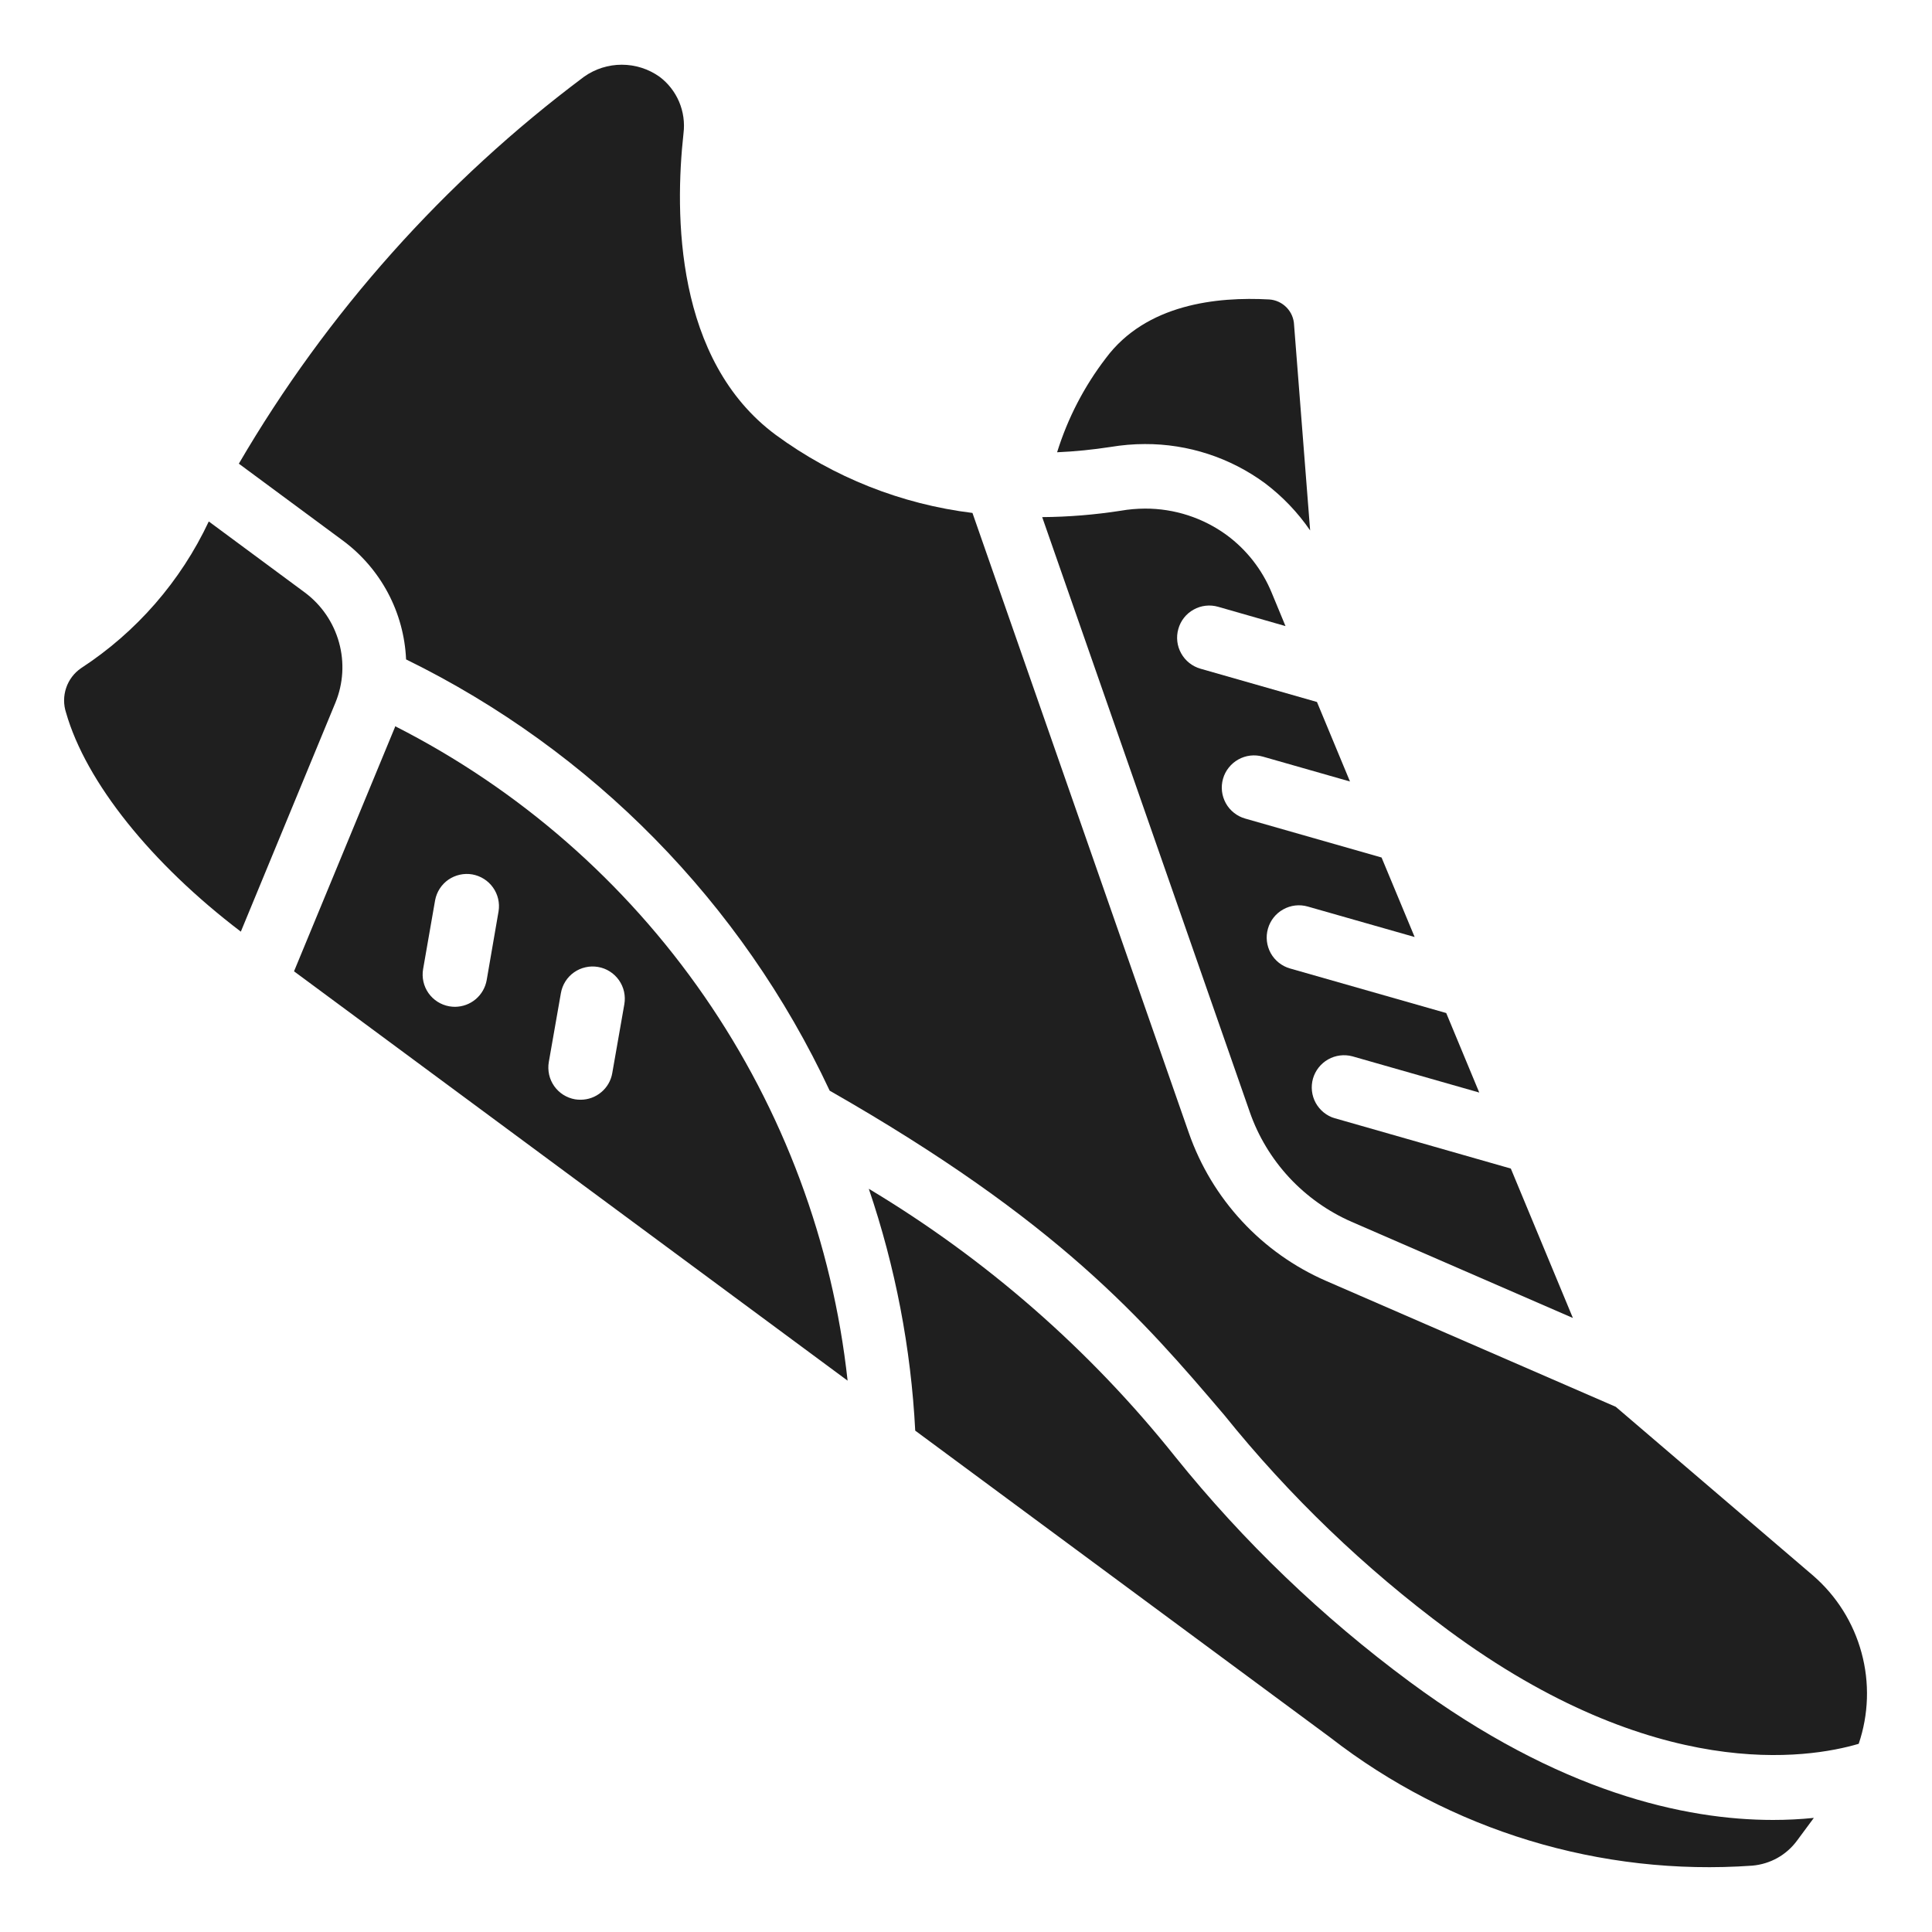
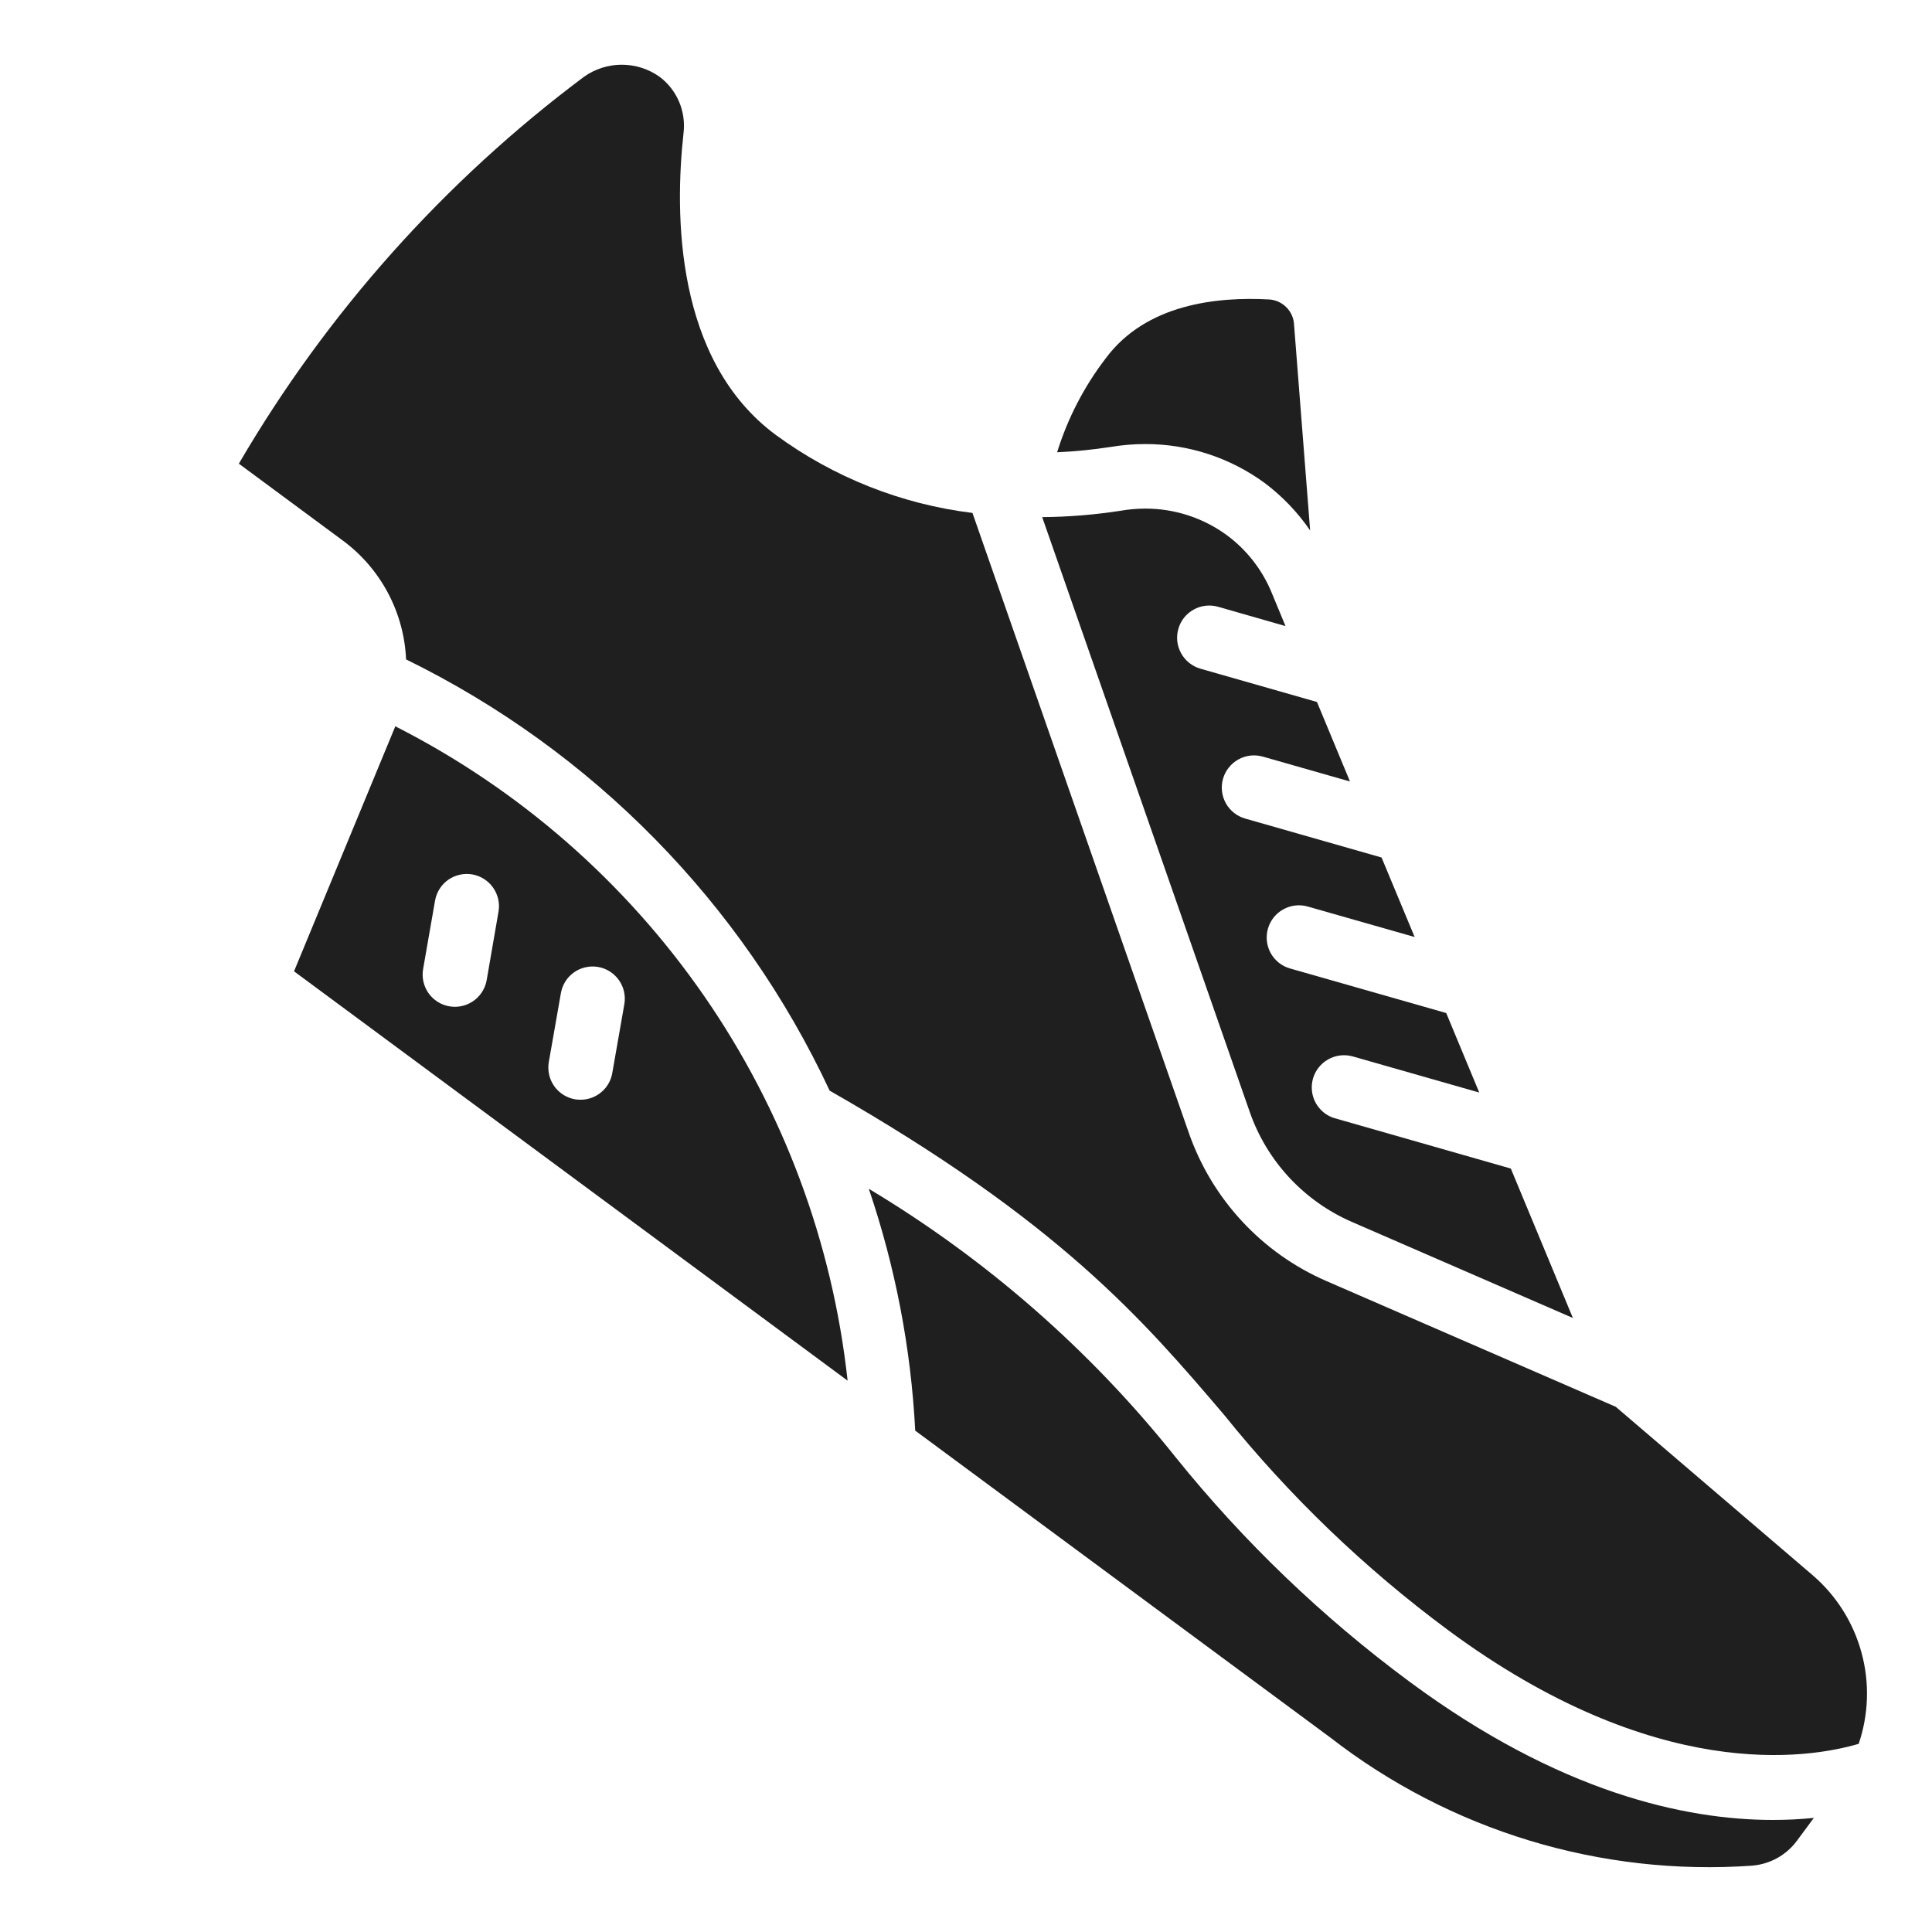
<svg xmlns="http://www.w3.org/2000/svg" width="32" height="32" viewBox="0 0 32 32" fill="none">
  <path d="M23.35 27.857C25.828 29.69 27.912 30.144 29.367 30.144C29.593 30.144 29.819 30.133 30.043 30.11L29.764 30.487C29.677 30.605 29.566 30.703 29.439 30.774C29.311 30.845 29.17 30.888 29.024 30.901C26.51 31.079 24.02 30.322 22.03 28.776L15.159 23.696C15.089 22.332 14.83 20.984 14.39 19.69C16.334 20.855 18.054 22.358 19.467 24.13C20.597 25.534 21.902 26.786 23.35 27.857Z" fill="#1F1F1F" />
  <path d="M9.675 1.27C9.857 1.141 10.075 1.072 10.298 1.072C10.522 1.072 10.74 1.141 10.922 1.27C11.066 1.377 11.178 1.521 11.248 1.685C11.318 1.85 11.343 2.031 11.321 2.208C11.174 3.542 11.178 5.967 12.85 7.204C13.807 7.906 14.928 8.351 16.107 8.496L19.692 18.768C19.882 19.31 20.181 19.807 20.572 20.228C20.962 20.649 21.435 20.985 21.962 21.215L26.762 23.301L30.031 26.097C30.42 26.434 30.699 26.879 30.833 27.375C30.968 27.871 30.951 28.396 30.786 28.883C29.945 29.131 27.418 29.538 23.985 27C22.603 25.976 21.357 24.779 20.278 23.438C18.938 21.865 17.548 20.238 13.742 18.065C12.287 14.953 9.811 12.433 6.726 10.922C6.709 10.538 6.607 10.162 6.426 9.821C6.245 9.481 5.991 9.185 5.682 8.956L3.956 7.68C5.414 5.182 7.359 3.002 9.675 1.27Z" fill="#1F1F1F" />
  <path d="M22.11 18.522L25.024 19.355L26.052 21.83L22.387 20.237C21.996 20.066 21.644 19.816 21.353 19.503C21.063 19.19 20.84 18.821 20.7 18.418L17.262 8.565C17.698 8.562 18.134 8.526 18.565 8.459C18.696 8.436 18.829 8.425 18.963 8.424C19.451 8.422 19.926 8.576 20.32 8.864C20.65 9.108 20.907 9.438 21.063 9.817L21.292 10.37L20.175 10.05C20.039 10.011 19.893 10.028 19.77 10.097C19.646 10.165 19.555 10.281 19.517 10.417C19.478 10.553 19.495 10.699 19.564 10.822C19.633 10.946 19.748 11.037 19.884 11.076L21.813 11.627L22.36 12.944L20.917 12.532C20.849 12.513 20.779 12.507 20.709 12.515C20.64 12.523 20.572 12.545 20.511 12.579C20.45 12.613 20.396 12.659 20.352 12.714C20.309 12.768 20.276 12.831 20.257 12.899C20.238 12.966 20.232 13.037 20.24 13.106C20.248 13.176 20.27 13.243 20.304 13.305C20.338 13.366 20.384 13.42 20.439 13.463C20.494 13.507 20.557 13.539 20.624 13.558L22.883 14.203L23.431 15.52L21.66 15.015C21.524 14.976 21.378 14.993 21.255 15.062C21.131 15.13 21.04 15.245 21.001 15.382C20.962 15.518 20.979 15.663 21.047 15.787C21.116 15.911 21.231 16.002 21.367 16.041L23.954 16.779L24.501 18.096L22.4 17.496C22.265 17.46 22.12 17.478 21.998 17.547C21.876 17.616 21.786 17.73 21.747 17.865C21.709 18 21.725 18.144 21.792 18.267C21.86 18.39 21.973 18.482 22.107 18.522H22.11Z" fill="#1F1F1F" />
  <path d="M21.023 4.96C21.132 4.967 21.234 5.015 21.31 5.093C21.386 5.171 21.43 5.274 21.434 5.383L21.7 8.786C21.495 8.487 21.243 8.224 20.954 8.005C20.377 7.58 19.678 7.352 18.962 7.355C18.771 7.355 18.582 7.372 18.394 7.403C18.101 7.448 17.806 7.478 17.509 7.491C17.684 6.928 17.957 6.401 18.315 5.934C18.983 5.035 20.157 4.912 21.023 4.96Z" fill="#1F1F1F" />
-   <path d="M1.344 11.066C2.261 10.468 2.993 9.627 3.458 8.637L5.048 9.813C5.324 10.018 5.523 10.309 5.615 10.64C5.707 10.97 5.686 11.322 5.555 11.64L3.989 15.431C2.502 14.3 1.423 12.953 1.094 11.804C1.05 11.671 1.051 11.526 1.096 11.393C1.141 11.26 1.228 11.145 1.344 11.066Z" fill="#1F1F1F" />
  <path d="M6.546 12.029C8.597 13.071 10.356 14.607 11.665 16.5C12.973 18.392 13.789 20.581 14.039 22.868L4.87 16.088L6.541 12.046C6.543 12.04 6.543 12.035 6.546 12.029ZM9.524 18.208C9.554 18.213 9.585 18.215 9.616 18.215C9.742 18.215 9.863 18.171 9.959 18.09C10.055 18.01 10.12 17.898 10.141 17.774L10.341 16.633C10.353 16.564 10.351 16.493 10.336 16.425C10.321 16.357 10.292 16.292 10.252 16.235C10.211 16.177 10.16 16.128 10.101 16.091C10.042 16.053 9.976 16.028 9.907 16.016C9.838 16.004 9.767 16.005 9.699 16.021C9.63 16.036 9.566 16.064 9.508 16.105C9.451 16.145 9.402 16.196 9.365 16.255C9.327 16.315 9.302 16.381 9.29 16.45L9.09 17.59C9.078 17.659 9.08 17.73 9.095 17.799C9.11 17.867 9.139 17.932 9.179 17.989C9.219 18.046 9.27 18.095 9.33 18.133C9.389 18.17 9.455 18.196 9.524 18.208ZM7.444 16.668C7.474 16.673 7.505 16.676 7.536 16.676C7.662 16.675 7.783 16.631 7.879 16.55C7.975 16.469 8.039 16.357 8.061 16.234L8.258 15.093C8.28 14.955 8.247 14.813 8.165 14.699C8.084 14.585 7.961 14.508 7.823 14.483C7.685 14.459 7.543 14.491 7.427 14.57C7.312 14.65 7.233 14.772 7.207 14.91L7.008 16.051C6.984 16.19 7.016 16.334 7.097 16.449C7.179 16.565 7.302 16.643 7.442 16.668H7.444Z" fill="#1F1F1F" />
</svg>